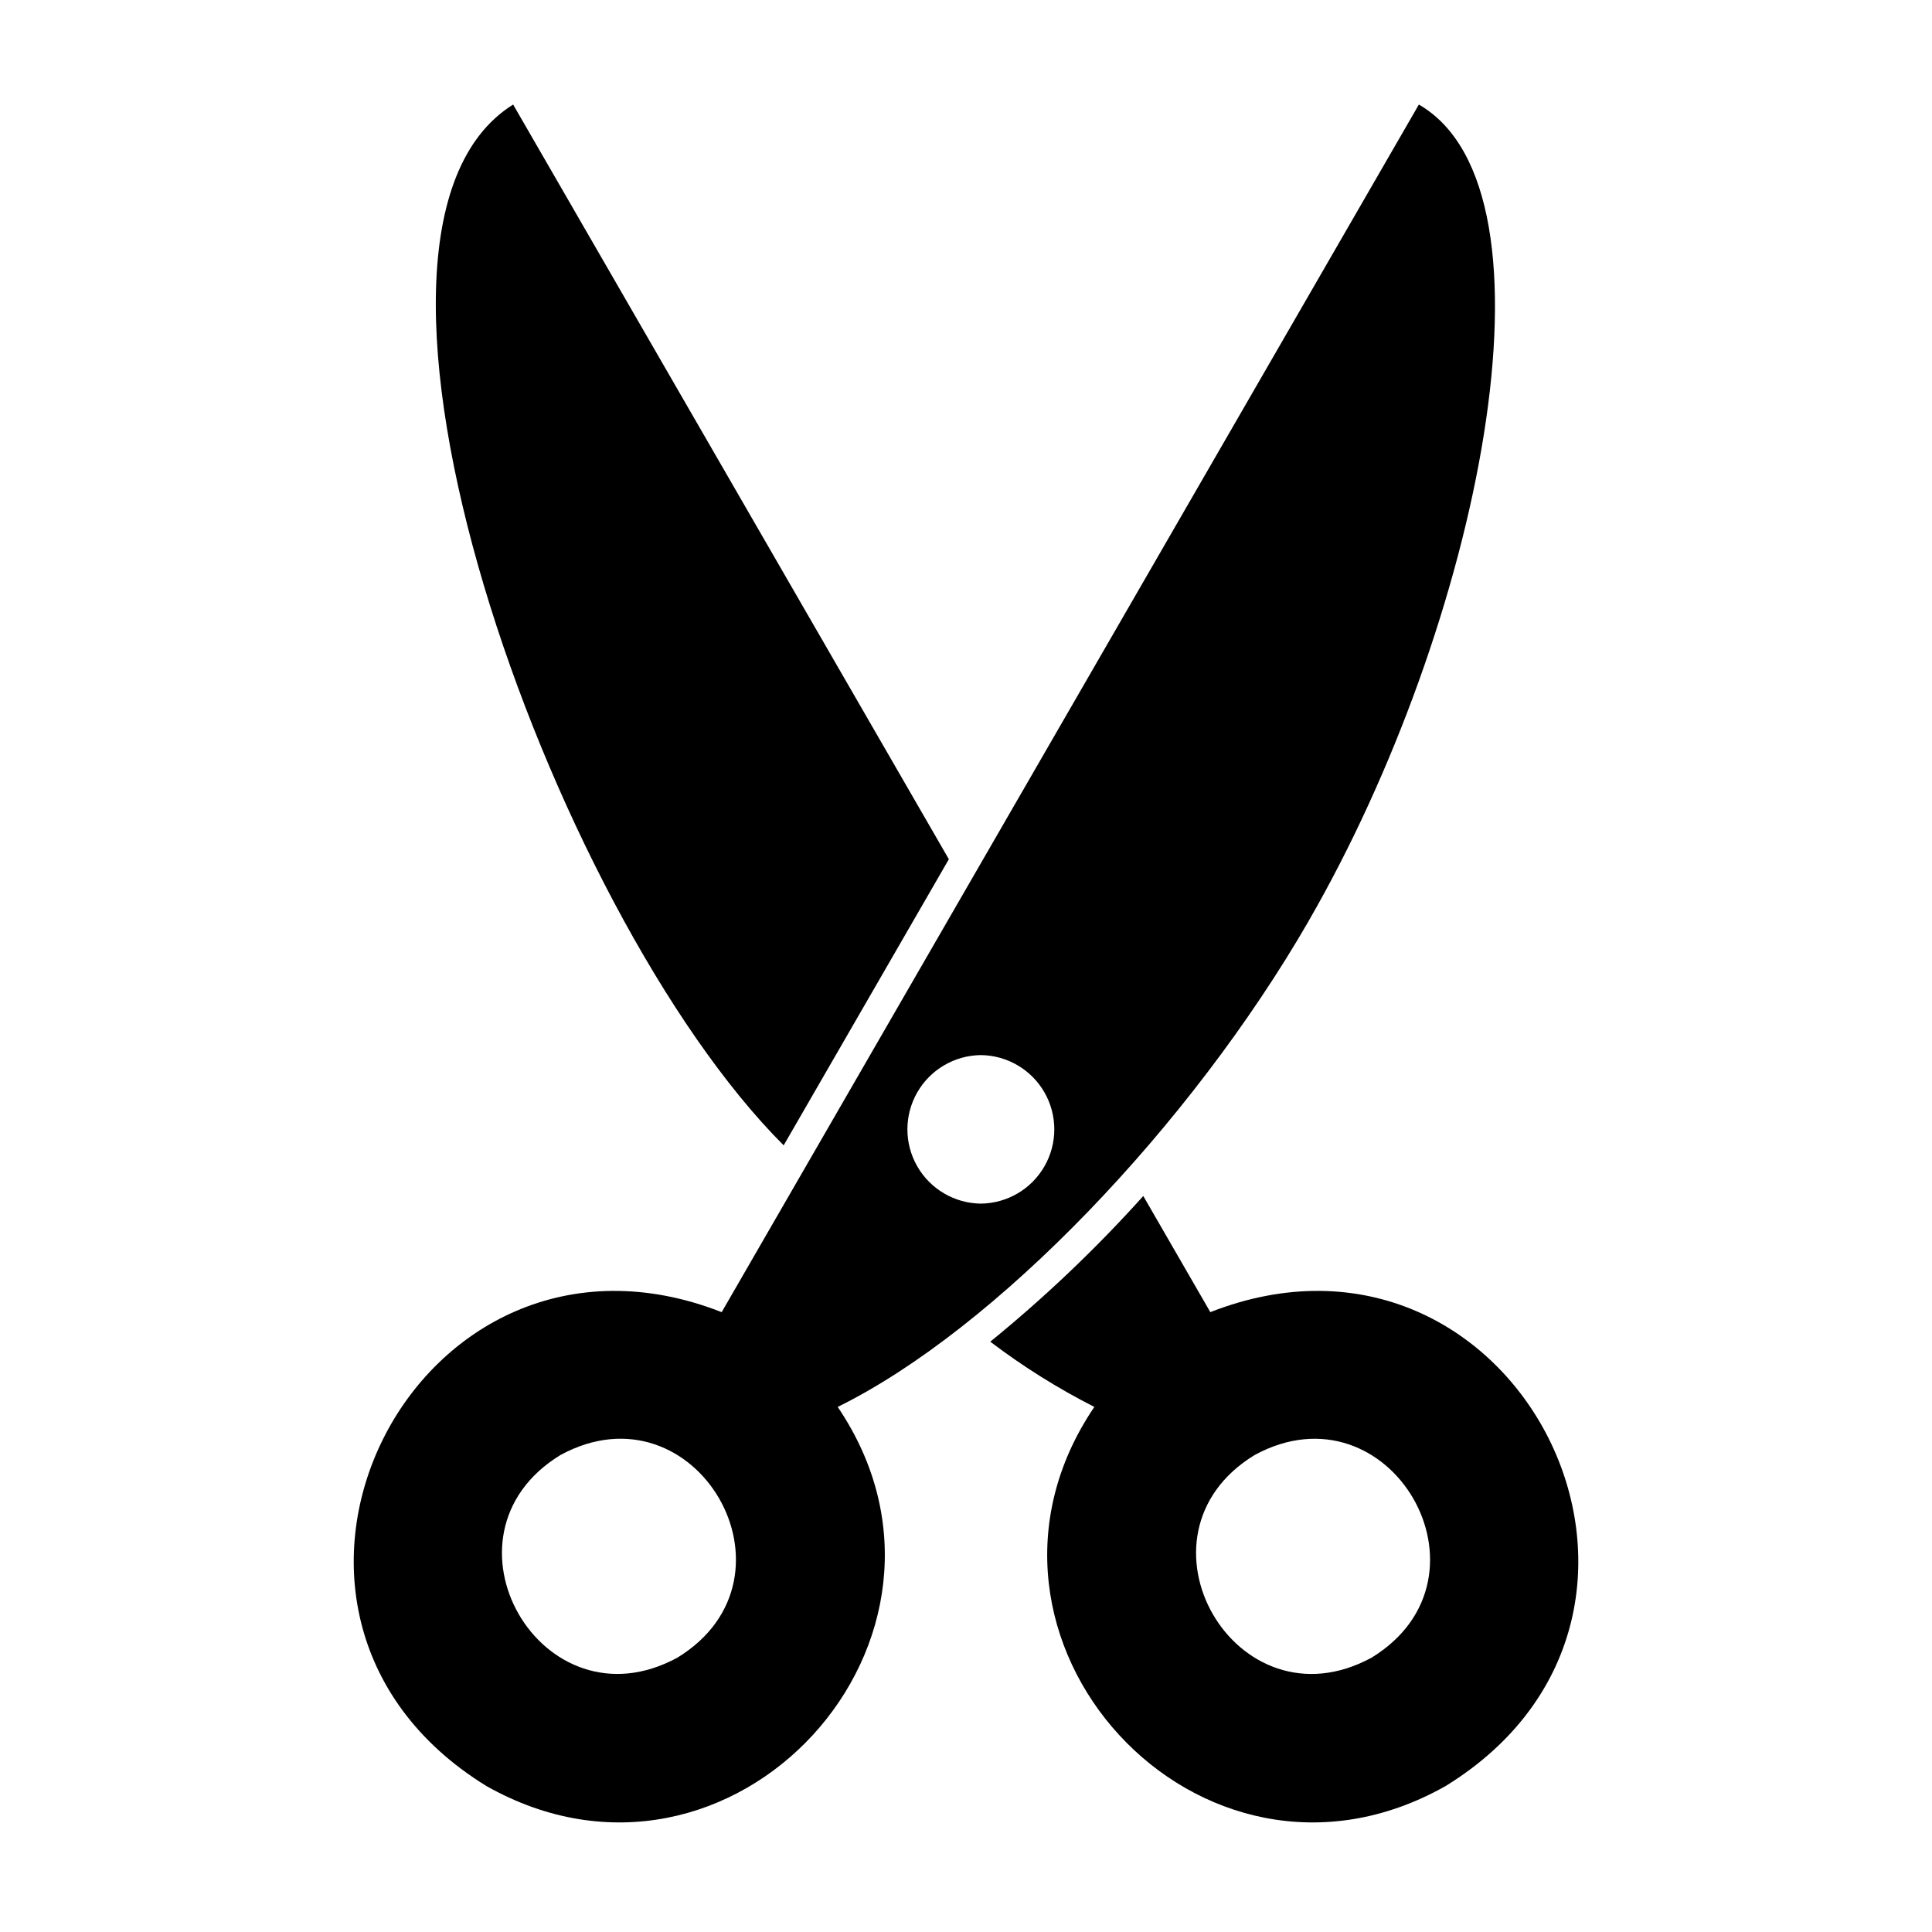
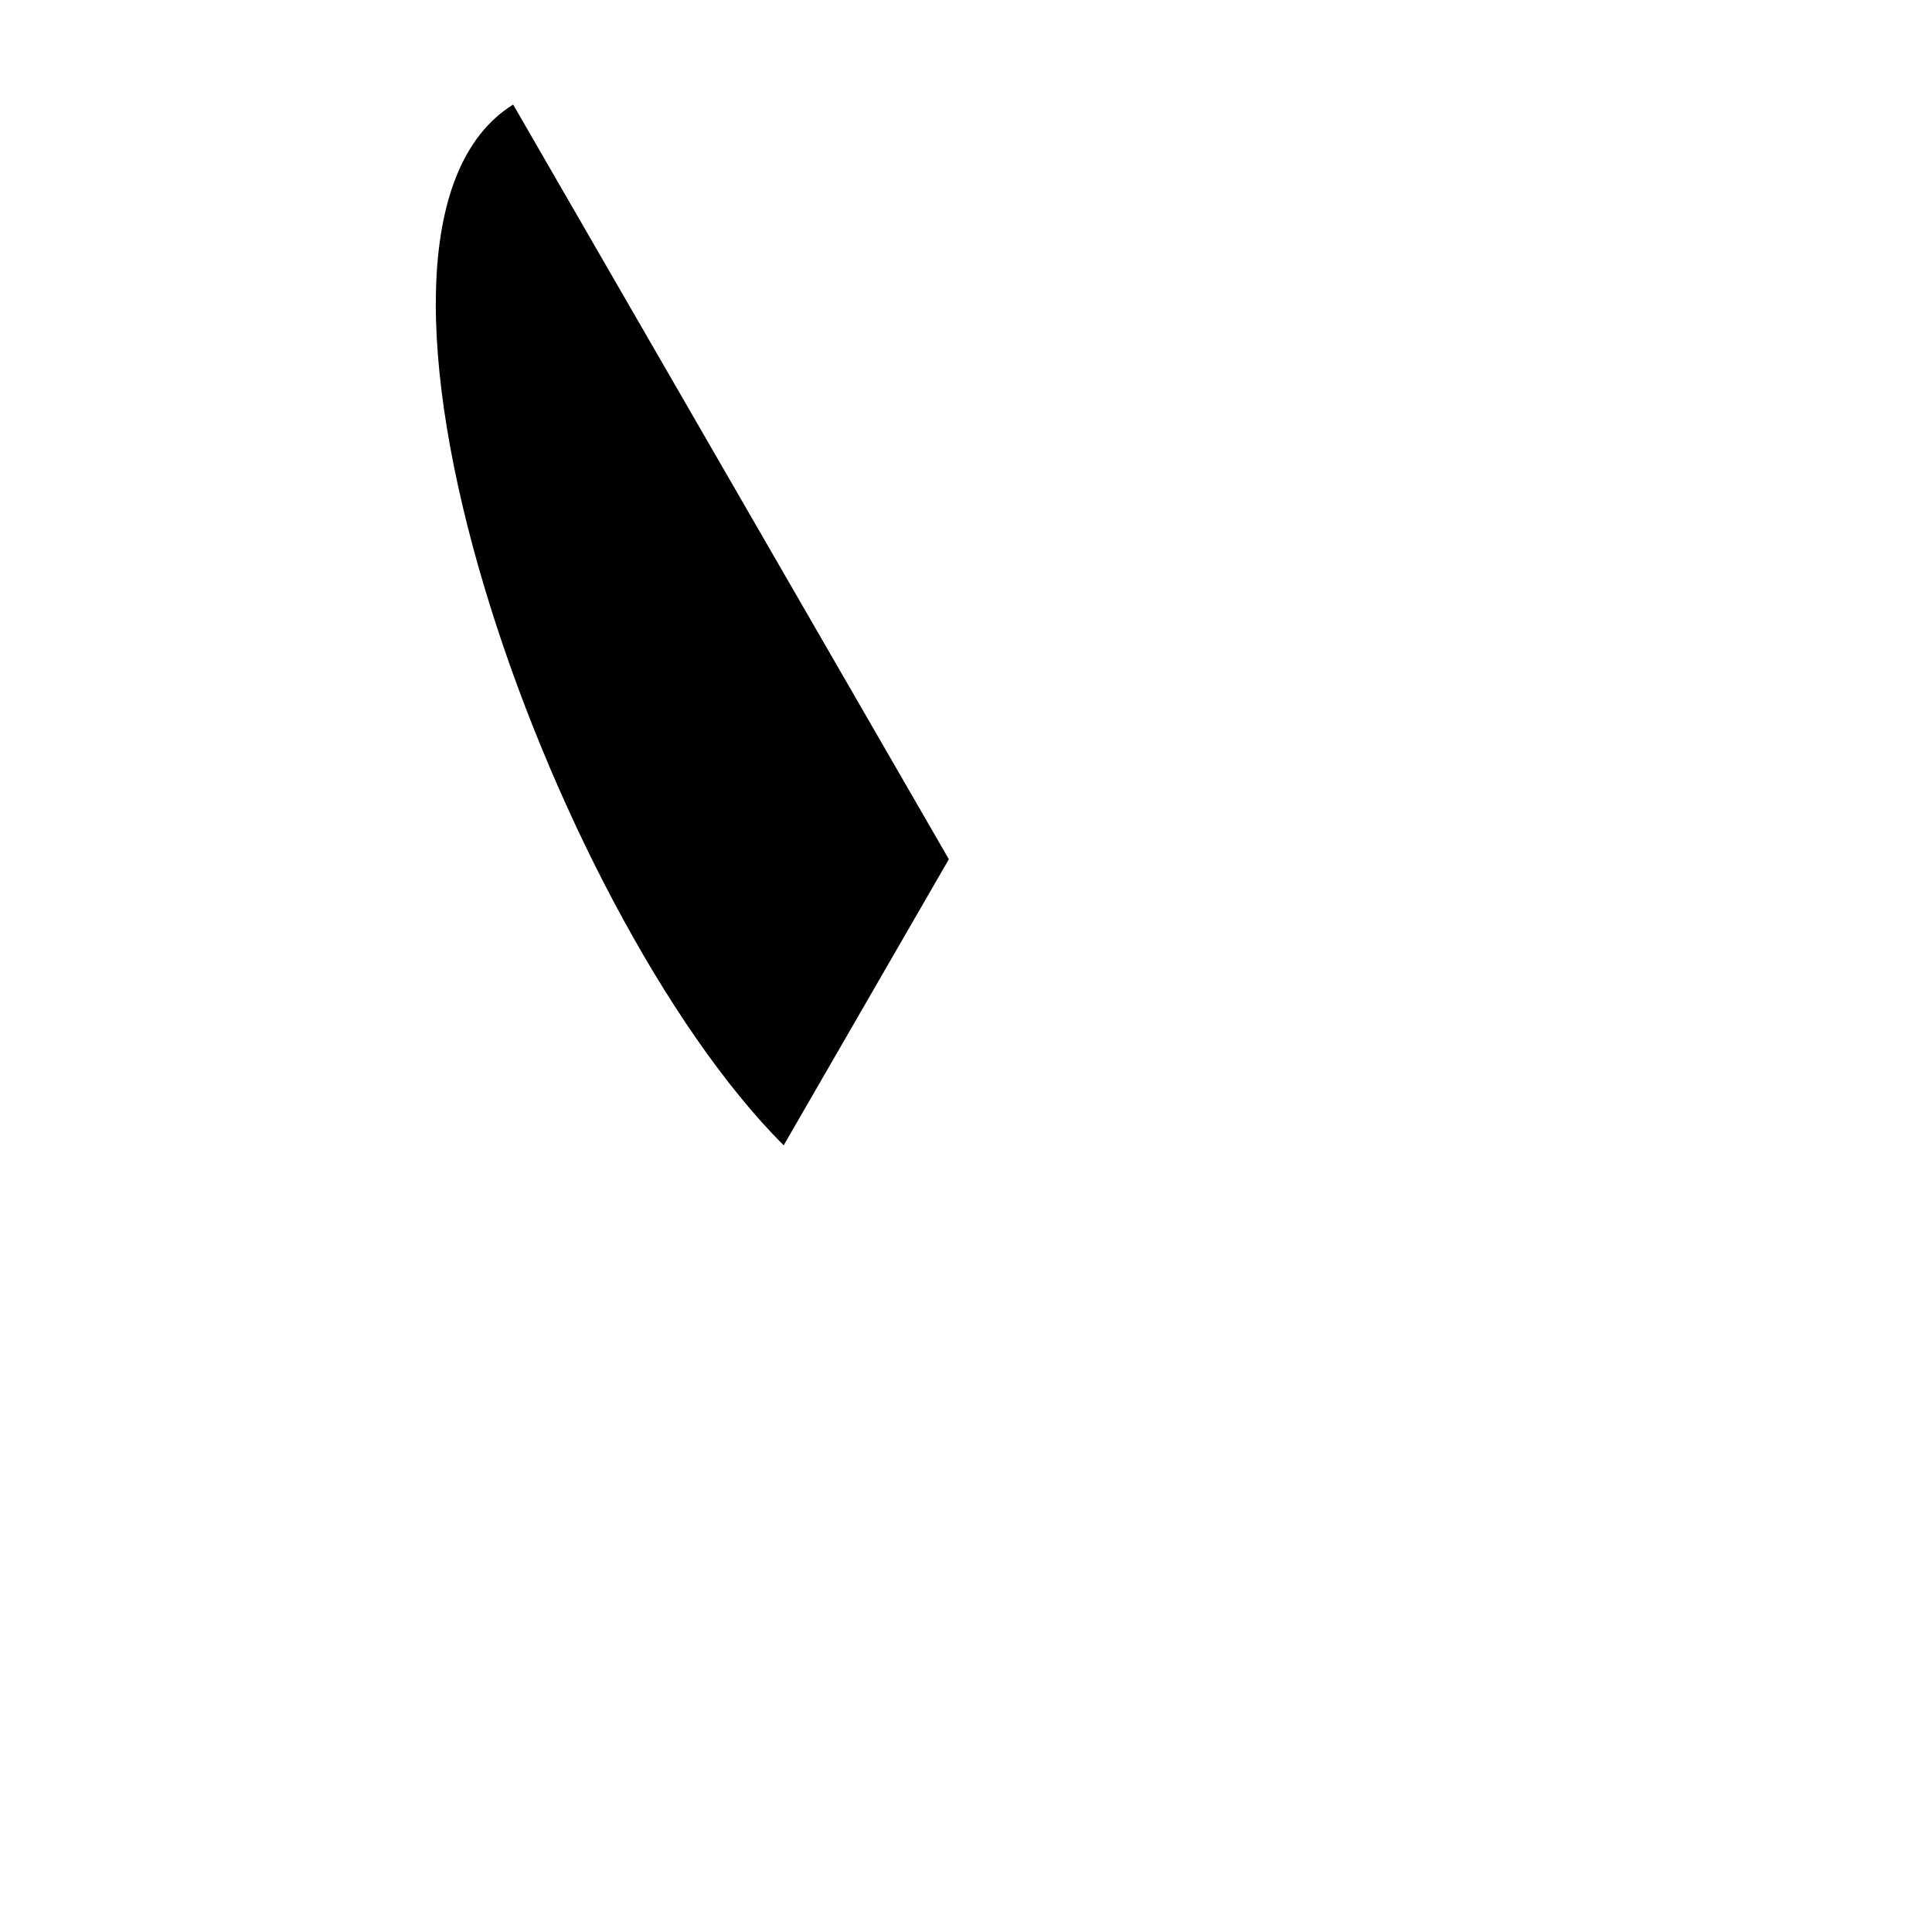
<svg xmlns="http://www.w3.org/2000/svg" fill="#000000" width="800px" height="800px" version="1.1" viewBox="144 144 512 512">
  <g>
    <path d="m351.68 447.53 43.777-75.824-115.47-200c-54.305 33.871 9.664 213.83 71.691 275.82z" />
-     <path d="m464.75 491.73-17.77-30.777c-12.496 13.902-26.051 26.809-40.547 38.609 8.656 6.574 17.887 12.359 27.578 17.289-41.391 61.086 27.93 137.3 93.102 100.46 74.824-46.062 18.914-157.39-62.363-125.58zm42.723 91.57c-35.926 19.543-65.887-32.363-31-53.695 35.93-19.543 65.887 32.363 31.004 53.695z" />
-     <path d="m490.78 388.11c45.289-78.441 68.879-193.52 29.234-216.4l-184.76 320.02c-81.297-31.809-137.17 79.531-62.359 125.58 65.18 36.844 134.49-39.391 93.102-100.46 41.973-20.672 93.52-74.578 124.79-128.73zm-86.844 35.5c6.981 0.078 13.398 3.844 16.867 9.902 3.465 6.059 3.465 13.5-0.004 19.559-3.465 6.055-9.883 9.824-16.863 9.902-6.981-0.078-13.395-3.848-16.863-9.902-3.469-6.059-3.469-13.5 0-19.559s9.883-9.824 16.863-9.902zm-80.41 159.68c-35.926 19.547-65.887-32.363-31-53.695 35.93-19.543 65.887 32.363 31 53.695z" />
  </g>
</svg>